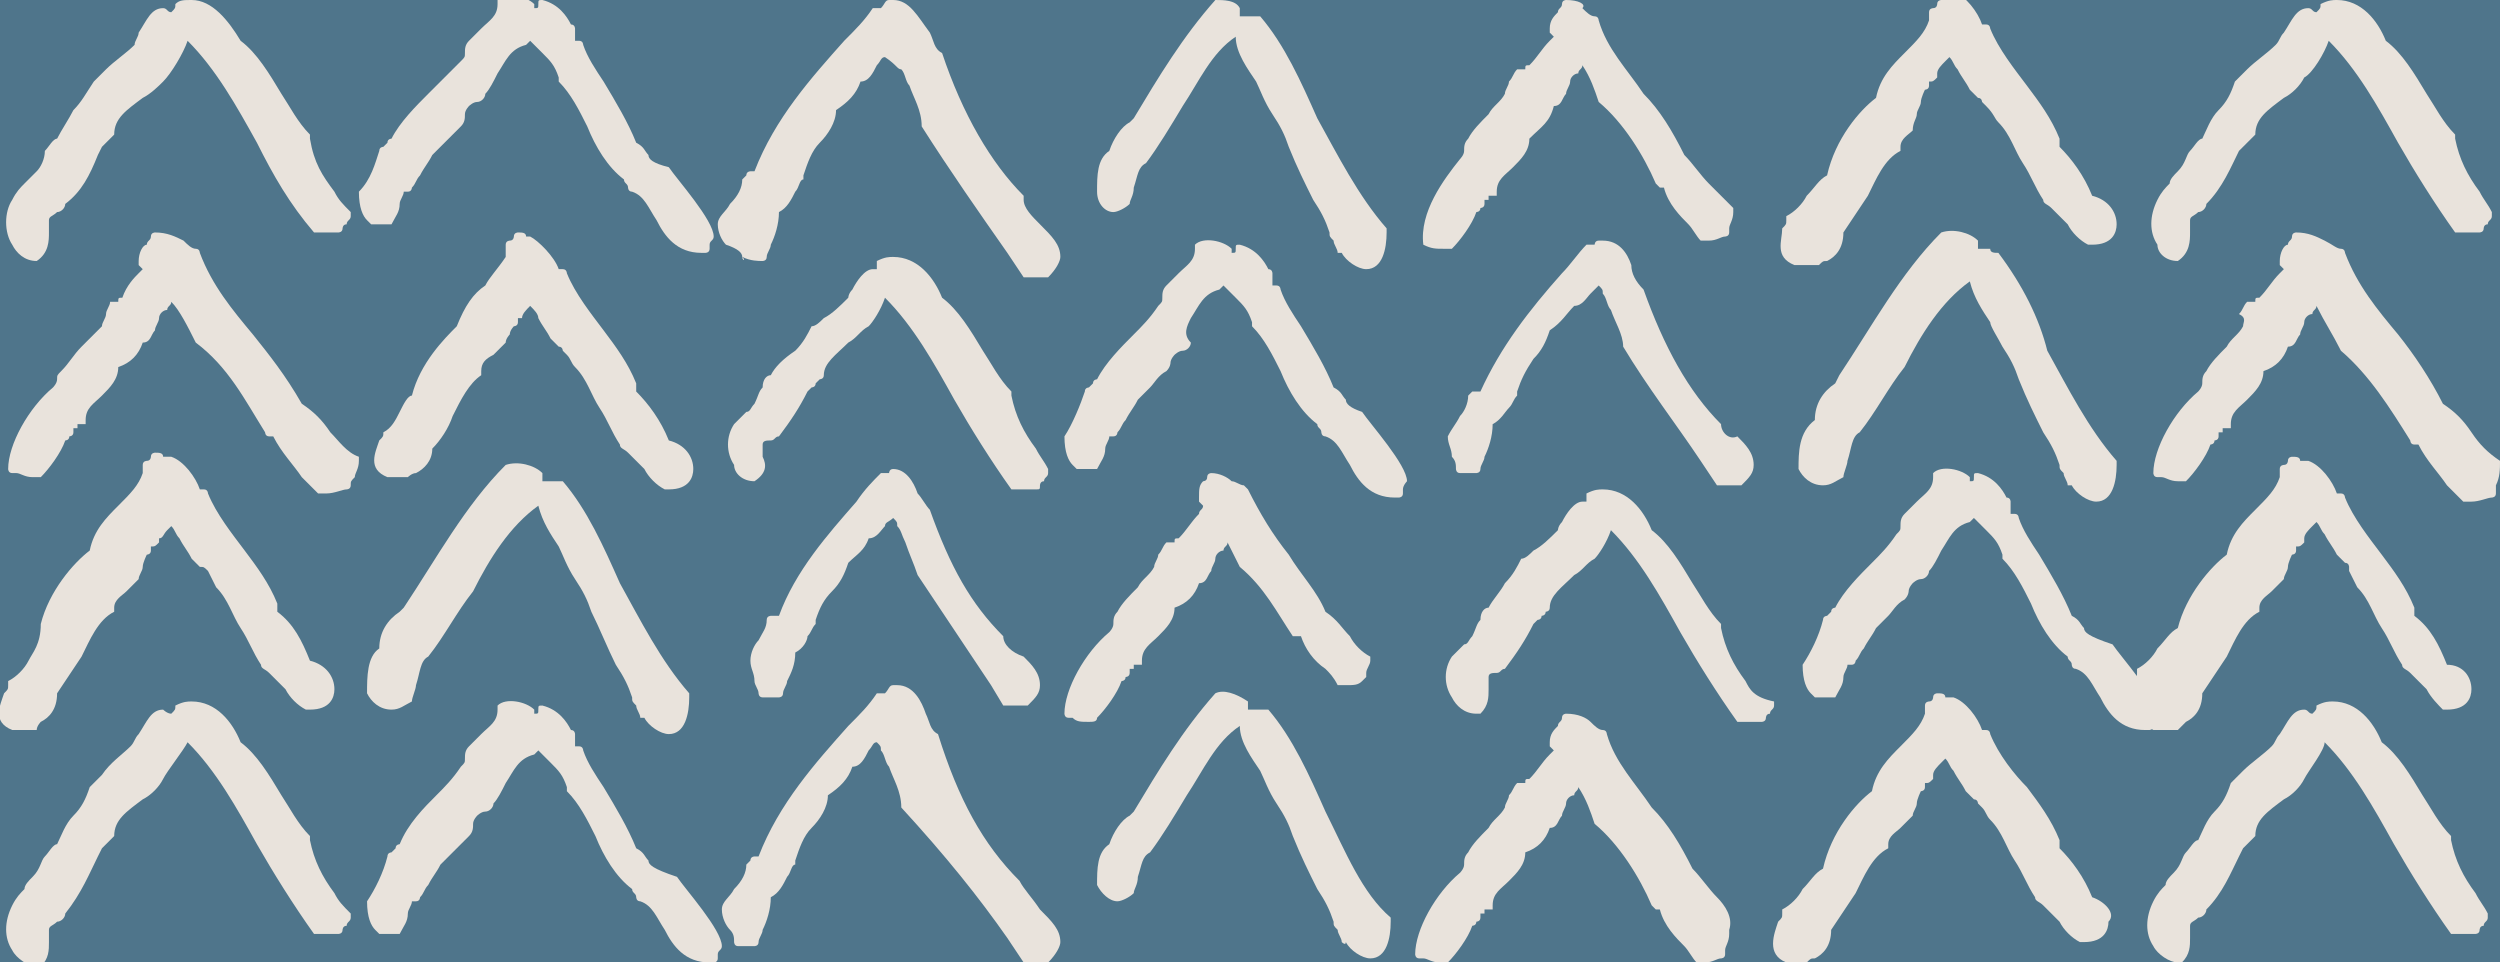
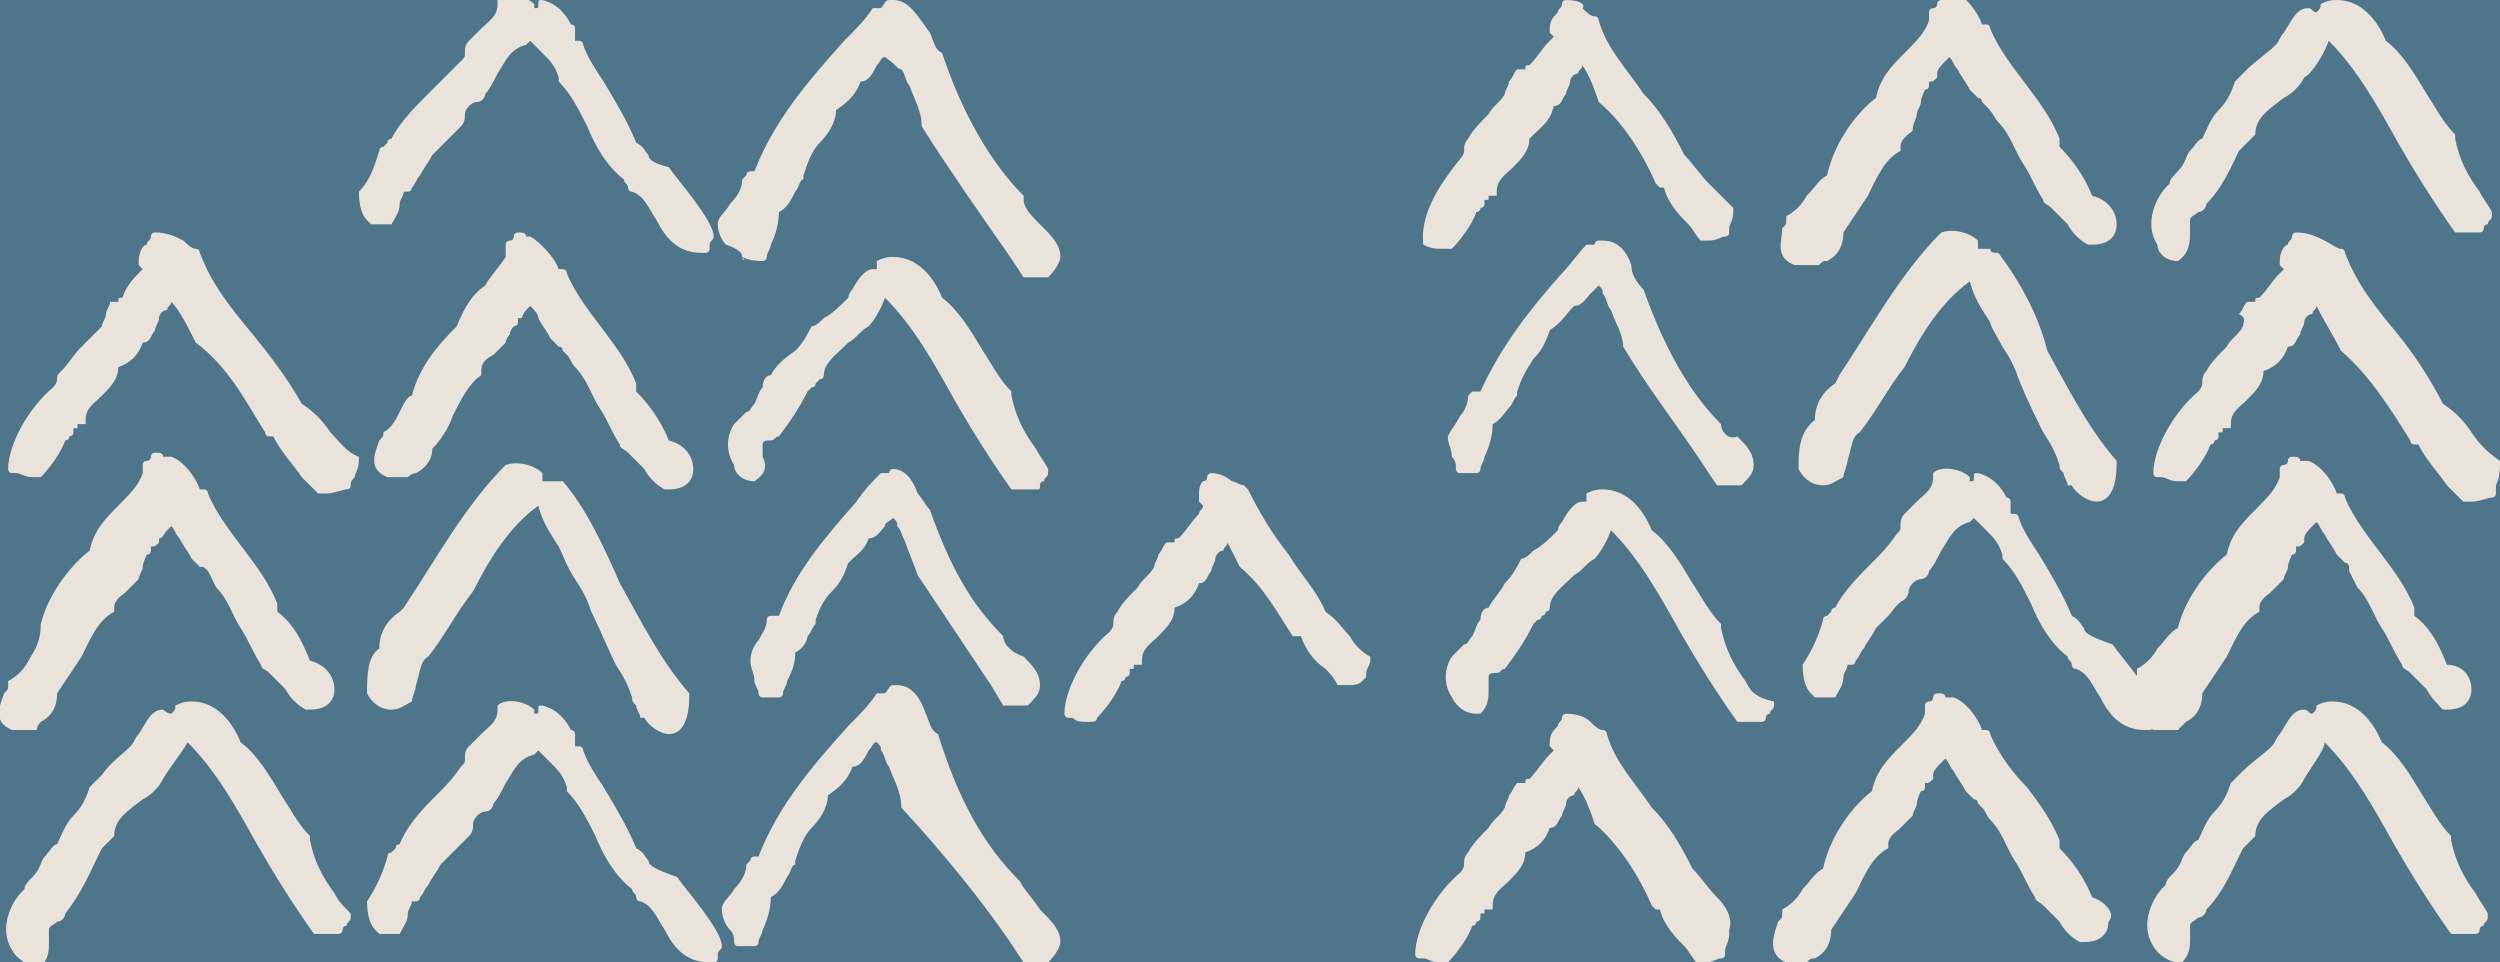
<svg xmlns="http://www.w3.org/2000/svg" version="1.1" x="0px" y="0px" viewBox="0 0 61.3 23.6" style="enable-background:new 0 0 61.3 23.6;" xml:space="preserve">
  <rect x="0" style="fill:#4F758B;" width="61.3" height="23.6" />
  <path style="fill:#E9E3DC;" d="M18.2,6.3C18.2,6.4,18.3,6.4,18.2,6.3c0.2,0.1,0.4,0.1,0.5,0.1c0,0,0,0,0,0c0,0,0.1,0,0.1-0.1  c0-0.1,0.1-0.2,0.1-0.3c0.1-0.2,0.2-0.5,0.2-0.8c0.2-0.1,0.3-0.3,0.4-0.5c0.1-0.1,0.1-0.3,0.2-0.3c0,0,0,0,0-0.1  c0.1-0.3,0.2-0.6,0.4-0.8c0.2-0.2,0.4-0.5,0.4-0.8c0.3-0.2,0.5-0.4,0.6-0.7c0.2,0,0.3-0.2,0.4-0.4c0.1-0.1,0.1-0.2,0.2-0.2  C22,1.6,22,1.7,22.1,1.7c0.1,0.1,0.1,0.3,0.2,0.4c0.1,0.3,0.3,0.6,0.3,1c0,0,0,0,0,0c0.7,1.1,1.4,2.1,2.1,3.1l0.4,0.6c0,0,0,0,0.1,0  c0,0,0,0,0,0c0,0,0.1,0,0.3,0l0.1,0h0c0,0,0,0,0.1,0c0.2-0.2,0.3-0.4,0.3-0.5c0-0.3-0.2-0.5-0.5-0.8c-0.2-0.2-0.4-0.4-0.4-0.6  c0,0,0,0,0-0.1c-0.8-0.8-1.5-2-2-3.5c0,0,0,0,0,0c-0.2-0.1-0.2-0.3-0.3-0.5C22.5,0.4,22.3,0,21.9,0h0c0,0,0,0-0.1,0  c-0.1,0-0.1,0.1-0.2,0.2c0,0,0,0-0.1,0c0,0,0,0-0.1,0c-0.2,0.3-0.4,0.5-0.7,0.8c-0.8,0.9-1.7,1.9-2.2,3.2c0,0,0,0-0.1,0  c0,0-0.1,0-0.1,0.1c0,0-0.1,0.1-0.1,0.1c0,0.2-0.1,0.4-0.3,0.6c-0.1,0.2-0.3,0.3-0.3,0.5c0,0.2,0.1,0.4,0.2,0.5  C18.1,6.1,18.2,6.2,18.2,6.3z" />
  <path style="fill:#E9E3DC;" d="M15.9,3.8c-0.1-0.1-0.1-0.2-0.3-0.3c-0.2-0.5-0.5-1-0.8-1.5c-0.2-0.3-0.4-0.6-0.5-0.9  c0,0,0-0.1-0.1-0.1c0,0,0,0,0,0c0,0,0,0-0.1,0c0,0,0,0,0,0c0,0,0-0.1,0-0.1c0,0,0,0,0-0.1c0,0,0,0,0-0.1c0,0,0-0.1-0.1-0.1  c-0.1-0.2-0.3-0.5-0.7-0.6c-0.1,0-0.1,0-0.1,0.1c0,0.1,0,0.1-0.1,0.1c0,0,0,0,0,0c0,0,0,0,0-0.1c0,0,0,0,0,0  c-0.2-0.2-0.7-0.3-0.9-0.1c0,0,0,0.1,0,0.1c0,0.3-0.2,0.4-0.4,0.6c-0.1,0.1-0.2,0.2-0.3,0.3c-0.1,0.1-0.1,0.2-0.1,0.3  c0,0.1,0,0.1-0.1,0.2C11,1.8,10.8,2,10.5,2.3C10.2,2.6,9.8,3,9.6,3.4c0,0-0.1,0-0.1,0.1c0,0-0.1,0.1-0.1,0.1c0,0-0.1,0-0.1,0.1  C9.2,4,9.1,4.4,8.8,4.7c0,0,0,0,0,0c0,0.4,0.1,0.6,0.2,0.7c0,0,0.1,0.1,0.1,0.1c0,0,0,0,0.1,0c0,0,0,0,0.1,0c0.1,0,0.1,0,0.1,0  c0,0,0.1,0,0.1,0c0,0,0.1,0,0.1,0c0.1-0.2,0.2-0.3,0.2-0.5c0-0.1,0.1-0.2,0.1-0.3c0,0,0,0,0.1,0c0.1,0,0.1-0.1,0.1-0.1  c0.1-0.1,0.1-0.2,0.2-0.3c0.1-0.2,0.2-0.3,0.3-0.5c0.1-0.1,0.2-0.2,0.3-0.3c0.1-0.1,0.3-0.3,0.4-0.4c0.1-0.1,0.1-0.2,0.1-0.3  c0-0.1,0.1-0.2,0.1-0.2c0,0,0.1-0.1,0.2-0.1c0.1,0,0.2-0.1,0.2-0.2c0.1-0.1,0.2-0.3,0.3-0.5c0.2-0.3,0.3-0.6,0.7-0.7  c0,0,0,0,0.1-0.1c0,0,0,0,0,0c0.1,0.1,0.2,0.2,0.3,0.3c0.2,0.2,0.3,0.3,0.4,0.6c0,0,0,0,0,0.1c0.3,0.3,0.5,0.7,0.7,1.1  c0.2,0.5,0.5,1,0.9,1.3c0,0.1,0.1,0.1,0.1,0.2c0,0,0,0,0,0c0,0,0,0.1,0.1,0.1c0.3,0.1,0.4,0.4,0.6,0.7c0.2,0.4,0.5,0.8,1.1,0.8  c0,0,0.1,0,0.1,0c0,0,0.1,0,0.1-0.1c0,0,0-0.1,0-0.1c0-0.1,0.1-0.1,0.1-0.2c0-0.4-0.9-1.4-1.1-1.7C16,4,15.9,3.9,15.9,3.8z" />
-   <path style="fill:#E9E3DC;" d="M27.3,5.2c0.1,0,0.3-0.1,0.4-0.2c0,0,0,0,0,0c0-0.1,0.1-0.2,0.1-0.4c0.1-0.3,0.1-0.5,0.3-0.6  c0,0,0,0,0,0c0.3-0.4,0.6-0.9,0.9-1.4c0.4-0.6,0.7-1.3,1.3-1.7c0,0.4,0.3,0.8,0.5,1.1l0,0c0.1,0.2,0.2,0.5,0.4,0.8  c0.2,0.3,0.3,0.5,0.4,0.8c0.2,0.5,0.4,0.9,0.6,1.3c0.2,0.3,0.3,0.5,0.4,0.8c0,0.1,0,0.1,0.1,0.2c0,0.1,0.1,0.2,0.1,0.3  c0,0,0.1,0,0.1,0c0,0,0,0,0,0c0.1,0.2,0.4,0.4,0.6,0.4c0,0,0,0,0,0c0.4,0,0.5-0.5,0.5-0.9c0,0,0,0,0-0.1c-0.7-0.8-1.2-1.8-1.7-2.7  c-0.4-0.9-0.8-1.8-1.4-2.5c0,0,0,0-0.1,0c-0.1,0-0.1,0-0.1,0c-0.1,0-0.2,0-0.3,0c0,0,0-0.1,0-0.1l0,0c0,0,0,0,0-0.1  C30.3,0,30,0,29.8,0c0,0,0,0,0,0c-0.8,0.9-1.4,1.9-2,2.9l-0.1,0.1c-0.2,0.1-0.4,0.4-0.5,0.7c-0.3,0.2-0.3,0.6-0.3,1  C26.9,5,27.1,5.2,27.3,5.2z M33.6,6.5L33.6,6.5L33.6,6.5L33.6,6.5z" />
  <path style="fill:#E9E3DC;" d="M34.9,6C35,6,35,6,34.9,6c0.2,0.1,0.3,0.1,0.5,0.1c0,0,0.1,0,0.1,0c0,0,0,0,0.1,0  c0.2-0.2,0.5-0.6,0.6-0.9c0,0,0,0,0,0c0,0,0.1,0,0.1-0.1c0,0,0,0,0,0c0,0,0.1,0,0.1-0.1c0,0,0-0.1,0-0.1c0,0,0,0,0,0c0,0,0,0,0,0  c0,0,0.1,0,0.1,0c0,0,0-0.1,0-0.1l0,0c0,0,0,0,0,0c0,0,0,0,0,0c0.1,0,0.1,0,0.1,0c0,0,0,0,0,0c0,0,0.1,0,0.1,0c0,0,0,0,0-0.1  c0-0.3,0.2-0.4,0.4-0.6c0.2-0.2,0.4-0.4,0.4-0.7C37.8,3.1,38,3,38.1,2.6c0.2,0,0.2-0.2,0.3-0.3c0-0.1,0.1-0.2,0.1-0.3  c0-0.1,0.1-0.2,0.2-0.2c0-0.1,0.1-0.1,0.1-0.2c0.2,0.3,0.3,0.6,0.4,0.9c0,0,0,0,0,0c0.6,0.5,1.1,1.3,1.4,2c0,0,0,0,0.1,0.1  c0,0,0.1,0,0.1,0c0.1,0.4,0.4,0.7,0.6,0.9c0.1,0.1,0.2,0.3,0.3,0.4c0,0,0,0,0.1,0c0,0,0.1,0,0.1,0c0.2,0,0.3-0.1,0.4-0.1l0,0  c0,0,0.1,0,0.1-0.1c0,0,0-0.1,0-0.1c0-0.1,0.1-0.2,0.1-0.4c0,0,0-0.1,0-0.1c-0.2-0.2-0.4-0.4-0.6-0.6c-0.2-0.2-0.4-0.5-0.6-0.7  c-0.3-0.6-0.6-1.1-1-1.5c-0.4-0.6-0.9-1.1-1.1-1.8c0,0,0-0.1-0.1-0.1c-0.1,0-0.2-0.1-0.3-0.2C38.9,0.1,38.7,0,38.4,0  c0,0-0.1,0-0.1,0.1c0,0.1-0.1,0.1-0.1,0.2c-0.1,0.1-0.2,0.2-0.2,0.4c0,0,0,0.1,0,0.1c0,0,0.1,0.1,0.1,0.1c0,0-0.1,0.1-0.1,0.1  c-0.2,0.2-0.3,0.4-0.5,0.6c-0.1,0-0.1,0-0.1,0.1c0,0,0,0-0.1,0c0,0,0,0-0.1,0c-0.1,0.1-0.1,0.2-0.2,0.3c0,0.1-0.1,0.2-0.1,0.3  c-0.1,0.2-0.3,0.3-0.4,0.5c-0.2,0.2-0.4,0.4-0.5,0.6c-0.1,0.1-0.1,0.2-0.1,0.3c0,0.1-0.1,0.2-0.1,0.2C35.4,4.4,34.8,5.2,34.9,6  C34.9,5.9,34.9,5.9,34.9,6z" />
  <path style="fill:#E9E3DC;" d="M44,6.5C44,6.5,44,6.5,44,6.5C44,6.5,44,6.5,44,6.5c0.1,0,0.2,0,0.3,0c0.1,0,0.1,0,0.2,0  c0,0,0.1,0,0.1,0c0.1-0.1,0.1-0.1,0.2-0.1c0.2-0.1,0.4-0.3,0.4-0.7c0.2-0.3,0.4-0.6,0.6-0.9c0.2-0.4,0.4-0.9,0.8-1.1c0,0,0,0,0-0.1  c0-0.2,0.2-0.3,0.3-0.4C46.9,3,47,2.9,47,2.8c0-0.1,0.1-0.2,0.1-0.3c0-0.1,0.1-0.3,0.1-0.3c0,0,0.1,0,0.1-0.1c0-0.1,0-0.1,0-0.1  c0.1,0,0.1,0,0.2-0.1c0,0,0,0,0-0.1c0-0.1,0.1-0.2,0.2-0.3c0,0,0.1-0.1,0.1-0.1c0.1,0.1,0.1,0.2,0.2,0.3c0.1,0.2,0.2,0.3,0.3,0.5  c0.1,0.1,0.1,0.1,0.2,0.2c0.1,0,0.1,0.1,0.1,0.1l0.1,0.1C48.9,2.8,48.9,2.9,49,3c0.3,0.3,0.4,0.7,0.6,1c0.2,0.3,0.3,0.6,0.5,0.9  c0,0.1,0.1,0.1,0.2,0.2c0,0,0.1,0.1,0.1,0.1c0.1,0.1,0.2,0.2,0.3,0.3c0.1,0.2,0.3,0.4,0.5,0.5c0,0,0,0,0.1,0l0,0  c0.5,0,0.6-0.3,0.6-0.5c0-0.3-0.2-0.6-0.6-0.7c-0.2-0.5-0.5-0.9-0.8-1.2c0,0,0,0,0-0.1c0,0,0,0,0-0.1c-0.2-0.5-0.5-0.9-0.8-1.3  c-0.3-0.4-0.7-0.9-0.9-1.4c0,0,0-0.1-0.1-0.1c-0.1,0-0.1,0-0.1,0c-0.1-0.3-0.4-0.7-0.7-0.8c0,0,0,0-0.1,0c0,0,0,0,0,0c0,0,0,0-0.1,0  C47.8,0,47.8,0,47.6,0c0,0-0.1,0-0.1,0.1c0,0,0,0.1-0.1,0.1c0,0-0.1,0-0.1,0.1c0,0,0,0,0,0c0,0.1,0,0.1,0,0.2c0,0,0,0,0,0  c-0.1,0.3-0.3,0.5-0.6,0.8c-0.3,0.3-0.6,0.6-0.7,1.1c-0.4,0.3-1,1-1.2,1.9c-0.2,0.1-0.3,0.3-0.5,0.5c-0.1,0.2-0.3,0.4-0.5,0.5  c0,0,0,0,0,0.1c0,0.1,0,0.1-0.1,0.2C43.7,5.9,43.5,6.3,44,6.5z" />
  <path style="fill:#E9E3DC;" d="M18.5,11.8C18.5,11.8,18.5,11.8,18.5,11.8C18.5,11.8,18.5,11.8,18.5,11.8c0.3-0.2,0.3-0.4,0.2-0.6  c0-0.1,0-0.2,0-0.3c0-0.1,0.1-0.1,0.2-0.1c0.1,0,0.1-0.1,0.2-0.1c0.3-0.4,0.5-0.7,0.7-1.1l0.1-0.1c0,0,0.1,0,0.1-0.1  c0,0,0.1-0.1,0.1-0.1c0,0,0.1,0,0.1-0.1c0-0.3,0.3-0.5,0.6-0.8c0.2-0.1,0.3-0.3,0.5-0.4c0.1-0.1,0.3-0.4,0.4-0.7  c0.7,0.7,1.2,1.6,1.7,2.5c0.4,0.7,0.9,1.5,1.4,2.2c0,0,0,0,0.1,0c0,0,0,0,0,0c0,0,0.1,0,0.1,0c0.1,0,0.2,0,0.4,0  c0.1,0,0.1,0,0.1-0.1c0,0,0-0.1,0.1-0.1c0-0.1,0.1-0.1,0.1-0.2c0,0,0,0,0-0.1c-0.1-0.2-0.2-0.3-0.3-0.5c-0.3-0.4-0.5-0.8-0.6-1.3  c0,0,0,0,0-0.1c-0.3-0.3-0.5-0.7-0.7-1c-0.3-0.5-0.6-1-1-1.3c-0.2-0.5-0.6-1-1.2-1c-0.1,0-0.2,0-0.4,0.1c0,0,0,0,0,0  c0,0,0,0.1,0,0.2c0,0-0.1,0-0.1,0h0c-0.2,0-0.4,0.3-0.5,0.5c-0.1,0.1-0.1,0.2-0.1,0.2c-0.2,0.2-0.4,0.4-0.6,0.5  c-0.1,0.1-0.2,0.2-0.3,0.2c0,0,0,0,0,0c-0.1,0.2-0.2,0.4-0.4,0.6C19.2,8.8,19,9,18.9,9.2c-0.1,0-0.2,0.1-0.2,0.3  c-0.1,0.1-0.1,0.2-0.2,0.4c-0.1,0.1-0.1,0.2-0.2,0.2c-0.1,0.1-0.2,0.2-0.3,0.3c-0.2,0.3-0.2,0.7,0,1C18,11.6,18.2,11.8,18.5,11.8z" />
  <path style="fill:#E9E3DC;" d="M42.2,10.4C42.2,10.3,42.2,10.3,42.2,10.4c-0.8-0.8-1.4-1.9-1.9-3.3c0,0,0,0,0,0  C40.1,6.9,40,6.7,40,6.5c-0.1-0.3-0.3-0.6-0.7-0.6h0c0,0,0,0-0.1,0c-0.1,0-0.1,0.1-0.1,0.1c0,0,0,0-0.1,0c0,0,0,0-0.1,0  c-0.2,0.2-0.4,0.5-0.6,0.7c-0.8,0.9-1.5,1.8-2,2.9c0,0,0,0-0.1,0c0,0-0.1,0-0.1,0c0,0-0.1,0.1-0.1,0.1c0,0.2-0.1,0.4-0.2,0.5  c-0.1,0.2-0.2,0.3-0.3,0.5c0,0.2,0.1,0.3,0.1,0.5c0.1,0.1,0.1,0.2,0.1,0.3c0,0,0,0.1,0.1,0.1c0.1,0,0.3,0,0.4,0h0c0,0,0.1,0,0.1-0.1  c0-0.1,0.1-0.2,0.1-0.3c0.1-0.2,0.2-0.5,0.2-0.8c0.2-0.1,0.3-0.3,0.4-0.4c0.1-0.1,0.1-0.2,0.2-0.3c0,0,0,0,0-0.1  c0.1-0.3,0.2-0.5,0.4-0.8c0.2-0.2,0.3-0.4,0.4-0.7c0.3-0.2,0.4-0.4,0.6-0.6c0.2,0,0.3-0.2,0.4-0.3c0.1-0.1,0.1-0.1,0.2-0.2  c0.1,0.1,0.1,0.1,0.1,0.2c0.1,0.1,0.1,0.3,0.2,0.4c0.1,0.3,0.3,0.6,0.3,0.9c0,0,0,0,0,0c0.6,1,1.3,1.9,1.9,2.8l0.4,0.6  c0,0,0,0,0.1,0c0,0,0,0,0,0c0,0,0.1,0,0.3,0l0.1,0h0c0,0,0,0,0.1,0c0.2-0.2,0.3-0.3,0.3-0.5c0-0.3-0.2-0.5-0.4-0.7  C42.4,10.8,42.2,10.6,42.2,10.4z" />
-   <path style="fill:#E9E3DC;" d="M33,9.8c-0.1-0.1-0.1-0.2-0.3-0.3c-0.2-0.5-0.5-1-0.8-1.5c-0.2-0.3-0.4-0.6-0.5-0.9  c0,0,0-0.1-0.1-0.1l0,0c0,0,0,0-0.1,0c0,0,0,0,0,0c0,0,0-0.1,0-0.1c0,0,0,0,0-0.1c0,0,0,0,0-0.1c0,0,0-0.1-0.1-0.1  c-0.1-0.2-0.3-0.5-0.7-0.6c-0.1,0-0.1,0-0.1,0.1c0,0.1,0,0.1-0.1,0.1c0,0,0,0,0,0c0,0,0,0,0-0.1c0,0,0,0,0,0  c-0.2-0.2-0.7-0.3-0.9-0.1c0,0,0,0.1,0,0.1c0,0.3-0.2,0.4-0.4,0.6c-0.1,0.1-0.2,0.2-0.3,0.3c-0.1,0.1-0.1,0.2-0.1,0.3  c0,0.1,0,0.1-0.1,0.2c-0.2,0.3-0.4,0.5-0.6,0.7c-0.3,0.3-0.7,0.7-0.9,1.1c0,0-0.1,0-0.1,0.1c0,0-0.1,0.1-0.1,0.1c0,0-0.1,0-0.1,0.1  c-0.1,0.3-0.3,0.8-0.5,1.1c0,0,0,0,0,0c0,0.4,0.1,0.6,0.2,0.7c0,0,0.1,0.1,0.1,0.1c0,0,0,0,0.1,0c0,0,0,0,0.1,0c0.1,0,0.1,0,0.1,0  c0,0,0.1,0,0.1,0c0,0,0.1,0,0.1,0c0.1-0.2,0.2-0.3,0.2-0.5c0-0.1,0.1-0.2,0.1-0.3c0,0,0,0,0.1,0c0.1,0,0.1-0.1,0.1-0.1  c0.1-0.1,0.1-0.2,0.2-0.3c0.1-0.2,0.2-0.3,0.3-0.5c0.1-0.1,0.2-0.2,0.3-0.3c0.1-0.1,0.2-0.3,0.4-0.4c0.1-0.1,0.1-0.2,0.1-0.2  c0-0.1,0.1-0.2,0.1-0.2c0,0,0.1-0.1,0.2-0.1c0.1,0,0.2-0.1,0.2-0.2C29,8.2,29.1,8,29.2,7.8c0.2-0.3,0.3-0.6,0.7-0.7c0,0,0,0,0.1-0.1  c0,0,0,0,0,0c0.1,0.1,0.2,0.2,0.3,0.3c0.2,0.2,0.3,0.3,0.4,0.6c0,0,0,0,0,0.1c0.3,0.3,0.5,0.7,0.7,1.1c0.2,0.5,0.5,1,0.9,1.3  c0,0.1,0.1,0.1,0.1,0.2c0,0,0,0,0,0c0,0,0,0.1,0.1,0.1c0.3,0.1,0.4,0.4,0.6,0.7c0.2,0.4,0.5,0.8,1.1,0.8c0,0,0.1,0,0.1,0  c0,0,0.1,0,0.1-0.1c0,0,0-0.1,0-0.1c0-0.1,0.1-0.2,0.1-0.2c0-0.4-0.9-1.4-1.1-1.7C33.1,10,33,9.9,33,9.8z" />
  <path style="fill:#E9E3DC;" d="M49,6.2C49,6.2,48.9,6.2,49,6.2c-0.1,0-0.2,0-0.2-0.1c-0.1,0-0.2,0-0.3,0c0,0,0-0.1,0-0.1l0,0  c0,0,0,0,0-0.1c-0.2-0.2-0.6-0.3-0.9-0.2c0,0,0,0,0,0c-1,1-1.7,2.3-2.5,3.5L45,9.4c-0.3,0.2-0.5,0.5-0.5,0.9  c-0.4,0.3-0.4,0.8-0.4,1.2c0.1,0.2,0.3,0.4,0.6,0.4c0.2,0,0.3-0.1,0.5-0.2c0,0,0,0,0,0c0-0.1,0.1-0.3,0.1-0.4  c0.1-0.3,0.1-0.6,0.3-0.7c0,0,0,0,0,0c0.4-0.5,0.7-1.1,1.1-1.6c0.4-0.8,0.9-1.6,1.6-2.1c0.1,0.4,0.3,0.7,0.5,1l0,0  C48.8,8,49,8.3,49.1,8.5c0.2,0.3,0.3,0.5,0.4,0.8c0.2,0.5,0.4,0.9,0.6,1.3c0.2,0.3,0.3,0.5,0.4,0.8c0,0.1,0,0.1,0.1,0.2  c0,0.1,0.1,0.2,0.1,0.3v0c0,0,0,0,0,0l0,0c0,0,0,0,0,0l0,0v0c0,0,0,0,0,0v0c0,0,0,0,0.1,0c0,0,0,0,0,0c0,0,0,0,0,0  c0.1,0.2,0.4,0.4,0.6,0.4c0,0,0,0,0,0c0.4,0,0.5-0.5,0.5-0.9c0,0,0,0,0-0.1c-0.7-0.8-1.2-1.8-1.7-2.7C50,7.8,49.6,7,49,6.2z   M51.6,12.3L51.6,12.3L51.6,12.3L51.6,12.3z" />
  <path style="fill:#E9E3DC;" d="M8.1,10.6c-0.2-0.3-0.4-0.5-0.7-0.7C7,9.2,6.6,8.7,6.2,8.2c-0.5-0.6-1-1.2-1.3-2c0,0,0-0.1-0.1-0.1  C4.7,6.1,4.6,6,4.5,5.9C4.3,5.8,4.1,5.7,3.8,5.7c0,0,0,0,0,0c0,0-0.1,0-0.1,0.1c0,0.1-0.1,0.1-0.1,0.2C3.5,6,3.4,6.2,3.4,6.4  c0,0,0,0.1,0,0.1c0,0,0,0,0.1,0.1c0,0,0,0-0.1,0.1C3.3,6.8,3.1,7,3,7.3c-0.1,0-0.1,0-0.1,0.1c0,0,0,0-0.1,0c0,0,0,0-0.1,0  C2.7,7.5,2.6,7.6,2.6,7.7c0,0.1-0.1,0.2-0.1,0.3C2.3,8.2,2.2,8.3,2,8.5C1.8,8.7,1.7,8.9,1.5,9.1C1.4,9.2,1.4,9.2,1.4,9.3  c0,0.1-0.1,0.2-0.1,0.2c-0.6,0.5-1.1,1.4-1.1,2c0,0,0,0.1,0.1,0.1c0,0,0.1,0,0.1,0c0.1,0,0.2,0.1,0.4,0.1c0,0,0.1,0,0.1,0  c0,0,0,0,0.1,0c0.2-0.2,0.5-0.6,0.6-0.9c0,0,0,0,0,0c0,0,0,0,0,0c0,0,0.1,0,0.1-0.1c0,0,0,0,0,0c0,0,0.1,0,0.1-0.1c0,0,0-0.1,0-0.1  c0,0,0,0,0,0c0,0,0,0,0,0c0,0,0,0,0.1,0c0,0,0,0,0-0.1l0,0c0,0,0,0,0,0c0,0,0,0,0,0c0.1,0,0.1,0,0.1,0c0,0,0,0,0,0c0,0,0.1,0,0.1,0  c0,0,0,0,0-0.1c0-0.3,0.2-0.4,0.4-0.6c0.2-0.2,0.4-0.4,0.4-0.7c0.3-0.1,0.5-0.3,0.6-0.6c0.2,0,0.2-0.2,0.3-0.3  c0-0.1,0.1-0.2,0.1-0.3c0-0.1,0.1-0.2,0.2-0.2c0-0.1,0.1-0.1,0.1-0.2C4.4,7.6,4.6,8,4.8,8.4c0,0,0,0,0,0C5.6,9,6,9.8,6.5,10.6  c0,0,0,0.1,0.1,0.1c0,0,0.1,0,0.1,0c0.2,0.4,0.5,0.7,0.7,1c0.1,0.1,0.3,0.3,0.4,0.4c0,0,0,0,0.1,0c0,0,0.1,0,0.1,0  c0.2,0,0.4-0.1,0.5-0.1l0,0c0,0,0.1,0,0.1-0.1c0-0.1,0-0.1,0.1-0.2c0-0.1,0.1-0.2,0.1-0.4c0,0,0-0.1,0-0.1  C8.5,11.1,8.3,10.8,8.1,10.6z" />
  <path style="fill:#E9E3DC;" d="M11.2,8c-0.3,0.3-0.9,0.9-1.1,1.7C10,9.7,9.9,9.9,9.8,10.1c-0.1,0.2-0.2,0.4-0.4,0.5c0,0,0,0,0,0  c0,0.1,0,0.1-0.1,0.2c-0.1,0.3-0.3,0.7,0.2,0.9c0,0,0,0,0,0c0,0,0,0,0,0c0.1,0,0.1,0,0.2,0c0.1,0,0.1,0,0.2,0c0,0,0.1,0,0.1,0  c0,0,0.1-0.1,0.2-0.1c0.2-0.1,0.4-0.3,0.4-0.6c0.2-0.2,0.4-0.5,0.5-0.8c0.2-0.4,0.4-0.8,0.7-1c0,0,0,0,0-0.1c0-0.2,0.1-0.3,0.3-0.4  c0.1-0.1,0.2-0.2,0.3-0.3c0-0.1,0.1-0.2,0.1-0.2c0-0.1,0.1-0.2,0.1-0.2l0,0c0,0,0.1,0,0.1-0.1c0,0,0-0.1,0-0.1c0.1,0,0.1,0,0.1,0  c0,0,0,0,0,0c0-0.1,0.1-0.2,0.2-0.3c0,0,0,0,0,0c0.1,0.1,0.2,0.2,0.2,0.3c0.1,0.2,0.2,0.3,0.3,0.5c0.1,0.1,0.1,0.1,0.2,0.2  c0.1,0,0.1,0.1,0.1,0.1l0.1,0.1c0.1,0.1,0.1,0.2,0.2,0.3c0.3,0.3,0.4,0.7,0.6,1c0.2,0.3,0.3,0.6,0.5,0.9c0,0.1,0.1,0.1,0.2,0.2  c0,0,0.1,0.1,0.1,0.1c0.1,0.1,0.2,0.2,0.3,0.3c0.1,0.2,0.3,0.4,0.5,0.5c0,0,0,0,0.1,0l0,0c0.5,0,0.6-0.3,0.6-0.5  c0-0.3-0.2-0.6-0.6-0.7c-0.2-0.5-0.5-0.9-0.8-1.2c0,0,0,0,0-0.1c0,0,0,0,0-0.1c-0.2-0.5-0.5-0.9-0.8-1.3c-0.3-0.4-0.7-0.9-0.9-1.4  c0,0,0-0.1-0.1-0.1c-0.1,0-0.1,0-0.1,0c-0.1-0.3-0.5-0.7-0.7-0.8c0,0,0,0,0,0c0,0,0,0,0,0c0,0,0,0-0.1,0c0-0.1-0.1-0.1-0.2-0.1  c0,0-0.1,0-0.1,0.1c0,0,0,0.1-0.1,0.1c0,0-0.1,0-0.1,0.1c0,0,0,0,0,0c0,0.1,0,0.2,0,0.3C12.2,6.6,12,6.8,11.9,7  C11.6,7.2,11.4,7.5,11.2,8z" />
  <path style="fill:#E9E3DC;" d="M42.8,16.7c-0.3-0.4-0.5-0.8-0.6-1.3c0,0,0,0,0-0.1c-0.3-0.3-0.5-0.7-0.7-1c-0.3-0.5-0.6-1-1-1.3  c-0.2-0.5-0.6-1-1.2-1c-0.1,0-0.2,0-0.4,0.1c0,0,0,0,0,0c0,0,0,0.1,0,0.2c0,0-0.1,0-0.1,0c0,0,0,0,0,0c-0.2,0-0.4,0.3-0.5,0.5  c-0.1,0.1-0.1,0.2-0.1,0.2c-0.2,0.2-0.4,0.4-0.6,0.5c-0.1,0.1-0.2,0.2-0.3,0.2c0,0,0,0,0,0c-0.1,0.2-0.2,0.4-0.4,0.6  c-0.1,0.2-0.3,0.4-0.4,0.6c-0.1,0-0.2,0.1-0.2,0.3c-0.1,0.1-0.1,0.2-0.2,0.4c-0.1,0.1-0.1,0.2-0.2,0.2c-0.1,0.1-0.2,0.2-0.3,0.3  c-0.2,0.3-0.2,0.7,0,1c0.1,0.2,0.3,0.4,0.6,0.4c0,0,0,0,0,0c0,0,0,0,0.1,0c0.2-0.2,0.2-0.4,0.2-0.6c0-0.1,0-0.2,0-0.3  c0-0.1,0.1-0.1,0.2-0.1c0.1,0,0.1-0.1,0.2-0.1c0.3-0.4,0.5-0.7,0.7-1.1l0.1-0.1c0,0,0.1,0,0.1-0.1c0,0,0.1,0,0.1-0.1  c0,0,0.1,0,0.1-0.1c0-0.3,0.3-0.5,0.6-0.8c0.2-0.1,0.3-0.3,0.5-0.4c0.1-0.1,0.3-0.4,0.4-0.7c0.7,0.7,1.2,1.6,1.7,2.5  c0.4,0.7,0.9,1.5,1.4,2.2c0,0,0,0,0.1,0c0,0,0,0,0,0c0,0,0.1,0,0.1,0c0.1,0,0.2,0,0.4,0c0,0,0.1,0,0.1-0.1c0,0,0-0.1,0.1-0.1  c0-0.1,0.1-0.1,0.1-0.2c0,0,0,0,0-0.1C43,17.1,42.9,16.9,42.8,16.7z" />
  <path style="fill:#E9E3DC;" d="M24.6,15.6C24.6,15.6,24.6,15.6,24.6,15.6c-0.8-0.8-1.3-1.7-1.8-3.1c0,0,0,0,0,0  c-0.1-0.1-0.2-0.3-0.3-0.4c-0.1-0.3-0.3-0.6-0.6-0.6h0c0,0,0,0,0,0c-0.1,0-0.1,0.1-0.1,0.1c0,0,0,0-0.1,0c0,0,0,0-0.1,0  c-0.2,0.2-0.4,0.4-0.6,0.7c-0.7,0.8-1.5,1.7-1.9,2.8c0,0,0,0-0.1,0c0,0-0.1,0-0.1,0c0,0-0.1,0-0.1,0.1c0,0.2-0.1,0.3-0.2,0.5  c-0.1,0.1-0.2,0.3-0.2,0.5c0,0.2,0.1,0.3,0.1,0.5c0,0.1,0.1,0.2,0.1,0.3c0,0,0,0.1,0.1,0.1l0.1,0c0.1,0,0.2,0,0.3,0c0,0,0,0,0,0  c0,0,0.1,0,0.1-0.1c0-0.1,0.1-0.2,0.1-0.3c0.1-0.2,0.2-0.4,0.2-0.7c0.2-0.1,0.3-0.3,0.3-0.4c0.1-0.1,0.1-0.2,0.2-0.3c0,0,0,0,0-0.1  c0.1-0.3,0.2-0.5,0.4-0.7c0.2-0.2,0.3-0.4,0.4-0.7c0.2-0.2,0.4-0.3,0.5-0.6c0.2,0,0.3-0.2,0.4-0.3c0-0.1,0.1-0.1,0.2-0.2  c0.1,0.1,0.1,0.1,0.1,0.2c0.1,0.1,0.1,0.2,0.2,0.4c0.1,0.3,0.2,0.5,0.3,0.8c0,0,0,0,0,0c0.6,0.9,1.2,1.8,1.8,2.7l0.3,0.5  c0,0,0,0,0.1,0c0,0,0,0,0,0c0,0,0.1,0,0.3,0l0.1,0c0,0,0,0,0.1,0c0.2-0.2,0.3-0.3,0.3-0.5c0-0.3-0.2-0.5-0.4-0.7  C24.8,16,24.6,15.8,24.6,15.6z" />
  <path style="fill:#E9E3DC;" d="M51.1,15.4c-0.1-0.1-0.1-0.2-0.3-0.3c-0.2-0.5-0.5-1-0.8-1.5c-0.2-0.3-0.4-0.6-0.5-0.9  c0,0,0-0.1-0.1-0.1h0c0,0,0,0-0.1,0c0,0,0,0,0,0c0,0,0-0.1,0-0.1c0,0,0,0,0-0.1c0,0,0,0,0-0.1c0,0,0-0.1-0.1-0.1  c-0.1-0.2-0.3-0.5-0.7-0.6c-0.1,0-0.1,0-0.1,0.1c0,0.1,0,0.1-0.1,0.1c0,0,0,0,0,0c0,0,0,0,0-0.1c0,0,0,0,0,0  c-0.2-0.2-0.7-0.3-0.9-0.1c0,0,0,0.1,0,0.1c0,0.3-0.2,0.4-0.4,0.6c-0.1,0.1-0.2,0.2-0.3,0.3c-0.1,0.1-0.1,0.2-0.1,0.3  c0,0.1,0,0.1-0.1,0.2c-0.2,0.3-0.4,0.5-0.6,0.7c-0.3,0.3-0.7,0.7-0.9,1.1c0,0-0.1,0-0.1,0.1c0,0-0.1,0.1-0.1,0.1c0,0-0.1,0-0.1,0.1  c-0.1,0.4-0.3,0.8-0.5,1.1c0,0,0,0,0,0c0,0.4,0.1,0.6,0.2,0.7c0,0,0.1,0.1,0.1,0.1c0,0,0,0,0.1,0c0,0,0,0,0.1,0c0.1,0,0.1,0,0.1,0  c0,0,0.1,0,0.1,0c0,0,0.1,0,0.1,0c0.1-0.2,0.2-0.3,0.2-0.5c0-0.1,0.1-0.2,0.1-0.3c0,0,0,0,0.1,0c0.1,0,0.1-0.1,0.1-0.1  c0.1-0.1,0.1-0.2,0.2-0.3c0.1-0.2,0.2-0.3,0.3-0.5c0.1-0.1,0.2-0.2,0.3-0.3c0.1-0.1,0.2-0.3,0.4-0.4c0.1-0.1,0.1-0.2,0.1-0.2  c0-0.1,0.1-0.2,0.1-0.2c0,0,0.1-0.1,0.2-0.1c0.1,0,0.2-0.1,0.2-0.2c0.1-0.1,0.2-0.3,0.3-0.5c0.2-0.3,0.3-0.6,0.7-0.7  c0,0,0,0,0.1-0.1c0,0,0,0,0,0c0.1,0.1,0.2,0.2,0.3,0.3c0.2,0.2,0.3,0.3,0.4,0.6c0,0,0,0,0,0.1c0.3,0.3,0.5,0.7,0.7,1.1  c0.2,0.5,0.5,1,0.9,1.3c0,0.1,0.1,0.1,0.1,0.2c0,0,0,0,0,0c0,0,0,0.1,0.1,0.1c0.3,0.1,0.4,0.4,0.6,0.7c0.2,0.4,0.5,0.8,1.1,0.8  c0,0,0.1,0,0.1,0c0,0,0.1,0,0.1-0.1c0,0,0-0.1,0-0.1c0-0.1,0.1-0.1,0.1-0.2c0-0.4-0.9-1.4-1.1-1.7C51.2,15.6,51.1,15.5,51.1,15.4z" />
  <path style="fill:#E9E3DC;" d="M9,17c0.1,0.2,0.3,0.4,0.6,0.4c0.2,0,0.3-0.1,0.5-0.2c0,0,0,0,0,0c0-0.1,0.1-0.3,0.1-0.4  c0.1-0.3,0.1-0.6,0.3-0.7c0,0,0,0,0,0c0.4-0.5,0.7-1.1,1.1-1.6c0.4-0.8,0.9-1.6,1.6-2.1c0.1,0.4,0.3,0.7,0.5,1l0,0  c0.1,0.2,0.2,0.5,0.4,0.8c0.2,0.3,0.3,0.5,0.4,0.8c0.2,0.4,0.4,0.9,0.6,1.3c0.2,0.3,0.3,0.5,0.4,0.8c0,0.1,0,0.1,0.1,0.2  c0,0.1,0.1,0.2,0.1,0.3c0,0,0.1,0,0.1,0c0,0,0,0,0,0c0.1,0.2,0.4,0.4,0.6,0.4c0,0,0,0,0,0c0.4,0,0.5-0.5,0.5-0.9c0,0,0,0,0-0.1  c-0.7-0.8-1.2-1.8-1.7-2.7c-0.4-0.9-0.8-1.8-1.4-2.5c0,0,0,0-0.1,0c-0.1,0-0.1,0-0.1,0c-0.1,0-0.2,0-0.3,0c0,0,0-0.1,0-0.1  c0,0,0,0,0-0.1c-0.2-0.2-0.6-0.3-0.9-0.2c0,0,0,0,0,0c-1,1-1.7,2.3-2.5,3.5l-0.1,0.1c-0.3,0.2-0.5,0.5-0.5,0.9C9,16.1,9,16.6,9,17z   M16.5,17.8L16.5,17.8L16.5,17.8L16.5,17.8z" />
  <path style="fill:#E9E3DC;" d="M26.9,17.6c0.2-0.2,0.5-0.6,0.6-0.9c0,0,0,0,0,0c0,0,0.1,0,0.1-0.1c0,0,0,0,0,0c0,0,0.1,0,0.1-0.1  c0,0,0-0.1,0-0.1c0,0,0,0,0,0c0,0,0,0,0,0c0,0,0.1,0,0.1,0c0,0,0,0,0-0.1l0,0c0,0,0,0,0,0c0,0,0,0,0,0c0.1,0,0.1,0,0.1,0  c0,0,0,0,0,0c0,0,0.1,0,0.1,0c0,0,0,0,0-0.1c0-0.3,0.2-0.4,0.4-0.6c0.2-0.2,0.4-0.4,0.4-0.7c0.3-0.1,0.5-0.3,0.6-0.6  c0.2,0,0.2-0.2,0.3-0.3c0-0.1,0.1-0.2,0.1-0.3c0-0.1,0.1-0.2,0.2-0.2c0-0.1,0.1-0.1,0.1-0.2c0.1,0.2,0.2,0.4,0.3,0.6c0,0,0,0,0,0  c0.6,0.5,0.9,1.1,1.3,1.7c0,0,0,0,0.1,0c0,0,0.1,0,0.1,0c0.1,0.3,0.3,0.6,0.6,0.8c0.1,0.1,0.2,0.2,0.3,0.4c0,0,0,0,0.1,0  c0,0,0.1,0,0.1,0c0.2,0,0.3,0,0.4-0.1l0,0c0,0,0,0,0.1-0.1c0,0,0-0.1,0-0.1c0-0.1,0.1-0.2,0.1-0.3c0,0,0,0,0-0.1  c-0.2-0.1-0.4-0.3-0.5-0.5c-0.2-0.2-0.3-0.4-0.6-0.6c-0.2-0.5-0.6-0.9-0.9-1.4c-0.4-0.5-0.7-1-1-1.6c0,0,0,0-0.1-0.1  c-0.1,0-0.2-0.1-0.3-0.1c-0.1-0.1-0.3-0.2-0.5-0.2c0,0-0.1,0-0.1,0.1c0,0.1-0.1,0.1-0.1,0.1c-0.1,0.1-0.1,0.2-0.1,0.4  c0,0,0,0.1,0,0.1c0,0,0.1,0.1,0.1,0.1c0,0.1-0.1,0.1-0.1,0.2c-0.2,0.2-0.3,0.4-0.5,0.6c-0.1,0-0.1,0-0.1,0.1c0,0,0,0-0.1,0  c0,0,0,0-0.1,0c-0.1,0.1-0.1,0.2-0.2,0.3c0,0.1-0.1,0.2-0.1,0.3c-0.1,0.2-0.3,0.3-0.4,0.5c-0.2,0.2-0.4,0.4-0.5,0.6  c-0.1,0.1-0.1,0.2-0.1,0.3c0,0.1-0.1,0.2-0.1,0.2c-0.6,0.5-1.1,1.4-1.1,2c0,0,0,0.1,0.1,0.1c0,0,0.1,0,0.1,0  c0.1,0.1,0.2,0.1,0.4,0.1C26.8,17.7,26.9,17.7,26.9,17.6C26.9,17.7,26.9,17.6,26.9,17.6z" />
  <path style="fill:#E9E3DC;" d="M0.3,17.9C0.3,17.9,0.3,17.9,0.3,17.9C0.4,17.9,0.4,17.9,0.3,17.9c0.1,0,0.2,0,0.3,0  c0.1,0,0.1,0,0.2,0c0,0,0.1,0,0.1,0C0.9,17.8,1,17.7,1,17.7c0.2-0.1,0.4-0.3,0.4-0.7c0.2-0.3,0.4-0.6,0.6-0.9  c0.2-0.4,0.4-0.9,0.8-1.1c0,0,0,0,0-0.1c0-0.2,0.2-0.3,0.3-0.4c0.1-0.1,0.2-0.2,0.3-0.3c0-0.1,0.1-0.2,0.1-0.3  c0-0.1,0.1-0.3,0.1-0.3l0,0c0,0,0.1,0,0.1-0.1c0-0.1,0-0.1,0-0.1c0.1,0,0.1,0,0.2-0.1c0,0,0,0,0-0.1C4,13.2,4,13.1,4.1,13  c0,0,0.1-0.1,0.1-0.1c0.1,0.1,0.1,0.2,0.2,0.3c0.1,0.2,0.2,0.3,0.3,0.5c0.1,0.1,0.1,0.1,0.2,0.2C5,13.9,5,13.9,5.1,14L5.1,14  c0.1,0.2,0.1,0.2,0.2,0.4c0.3,0.3,0.4,0.7,0.6,1c0.2,0.3,0.3,0.6,0.5,0.9c0,0.1,0.1,0.1,0.2,0.2c0,0,0.1,0.1,0.1,0.1  c0.1,0.1,0.2,0.2,0.3,0.3c0.1,0.2,0.3,0.4,0.5,0.5c0,0,0,0,0.1,0l0,0c0.5,0,0.6-0.3,0.6-0.5c0-0.3-0.2-0.6-0.6-0.7  c-0.2-0.5-0.4-0.9-0.8-1.2c0,0,0,0,0-0.1c0,0,0,0,0-0.1c-0.2-0.5-0.5-0.9-0.8-1.3c-0.3-0.4-0.7-0.9-0.9-1.4c0,0,0-0.1-0.1-0.1  c-0.1,0-0.1,0-0.1,0c-0.1-0.3-0.4-0.7-0.7-0.8c0,0,0,0-0.1,0v0c0,0,0,0,0,0c0,0,0,0-0.1,0c0-0.1-0.1-0.1-0.2-0.1c0,0-0.1,0-0.1,0.1  c0,0,0,0.1-0.1,0.1c0,0-0.1,0-0.1,0.1c0,0,0,0,0,0c0,0.1,0,0.1,0,0.2c0,0,0,0,0,0c-0.1,0.3-0.3,0.5-0.6,0.8  c-0.3,0.3-0.6,0.6-0.7,1.1c-0.4,0.3-1,1-1.2,1.8C1,15.8,0.8,16,0.7,16.2c-0.1,0.2-0.3,0.4-0.5,0.5c0,0,0,0,0,0.1  c0,0.1,0,0.1-0.1,0.2C0,17.3-0.2,17.7,0.3,17.9z" />
-   <path style="fill:#E9E3DC;" d="M0.9,6.4C0.9,6.4,0.9,6.4,0.9,6.4C1,6.4,1,6.4,0.9,6.4c0.3-0.2,0.3-0.5,0.3-0.7c0-0.1,0-0.2,0-0.3  c0-0.1,0.1-0.1,0.2-0.2c0.1,0,0.2-0.1,0.2-0.2C2,4.7,2.2,4.3,2.4,3.8l0.1-0.2c0,0,0.1-0.1,0.1-0.1c0,0,0.1-0.1,0.1-0.1  c0,0,0.1-0.1,0.1-0.1c0-0.4,0.3-0.6,0.7-0.9C3.7,2.3,3.9,2.1,4,2C4.2,1.8,4.5,1.3,4.6,1c0.7,0.7,1.2,1.6,1.7,2.5  C6.7,4.3,7.1,5,7.7,5.7c0,0,0,0,0.1,0c0,0,0,0,0,0c0,0,0.1,0,0.1,0c0.1,0,0.2,0,0.4,0c0,0,0.1,0,0.1-0.1c0,0,0-0.1,0.1-0.1  c0-0.1,0.1-0.1,0.1-0.2c0,0,0,0,0-0.1C8.4,5,8.3,4.9,8.2,4.7C7.9,4.3,7.7,4,7.6,3.4c0,0,0,0,0-0.1c-0.3-0.3-0.5-0.7-0.7-1  c-0.3-0.5-0.6-1-1-1.3C5.6,0.5,5.2,0,4.7,0C4.5,0,4.4,0,4.3,0.1c0,0,0,0,0,0c0,0.1,0,0.1-0.1,0.2C4.1,0.3,4.1,0.2,4,0.2l0,0  c-0.3,0-0.4,0.3-0.6,0.6C3.4,0.9,3.3,1,3.3,1.1C3.1,1.3,2.8,1.5,2.6,1.7C2.5,1.8,2.4,1.9,2.3,2c0,0,0,0,0,0C2.1,2.3,2,2.5,1.8,2.7  C1.7,2.9,1.5,3.2,1.4,3.4c-0.1,0-0.2,0.2-0.3,0.3C1.1,3.9,1,4.1,0.9,4.2C0.8,4.3,0.7,4.4,0.6,4.5C0.5,4.6,0.4,4.7,0.3,4.9  C0.1,5.2,0.1,5.7,0.3,6C0.4,6.2,0.6,6.4,0.9,6.4z" />
  <path style="fill:#E9E3DC;" d="M8.2,21.9c-0.3-0.4-0.5-0.8-0.6-1.3c0,0,0,0,0-0.1c-0.3-0.3-0.5-0.7-0.7-1c-0.3-0.5-0.6-1-1-1.3  c-0.2-0.5-0.6-1-1.2-1c-0.1,0-0.2,0-0.4,0.1c0,0,0,0,0,0c0,0.1,0,0.1-0.1,0.2c-0.1,0-0.2-0.1-0.2-0.1l0,0c-0.3,0-0.4,0.3-0.6,0.6  c-0.1,0.1-0.1,0.2-0.2,0.3c-0.2,0.2-0.5,0.4-0.7,0.7c-0.1,0.1-0.2,0.2-0.3,0.3c0,0,0,0,0,0c-0.1,0.3-0.2,0.5-0.4,0.7  c-0.2,0.2-0.3,0.5-0.4,0.7c-0.1,0-0.2,0.2-0.3,0.3c-0.1,0.1-0.1,0.3-0.3,0.5c-0.1,0.1-0.2,0.2-0.2,0.3c-0.1,0.1-0.2,0.2-0.3,0.4  c-0.2,0.4-0.2,0.8,0,1.1c0.1,0.2,0.4,0.4,0.6,0.4c0,0,0,0,0,0c0,0,0.1,0,0.1,0c0.2-0.2,0.2-0.4,0.2-0.6c0-0.1,0-0.2,0-0.3  c0-0.1,0.1-0.1,0.2-0.2c0.1,0,0.2-0.1,0.2-0.2C2,21.9,2.2,21.4,2.4,21l0.1-0.2c0,0,0.1-0.1,0.1-0.1c0,0,0.1-0.1,0.1-0.1  c0,0,0.1-0.1,0.1-0.1c0-0.4,0.3-0.6,0.7-0.9c0.2-0.1,0.4-0.3,0.5-0.5c0.1-0.2,0.5-0.7,0.6-0.9c0.7,0.7,1.2,1.6,1.7,2.5  c0.4,0.7,0.9,1.5,1.4,2.2c0,0,0,0,0.1,0c0,0,0,0,0,0c0,0,0.1,0,0.1,0c0.1,0,0.2,0,0.4,0c0,0,0.1,0,0.1-0.1c0,0,0-0.1,0.1-0.1  c0-0.1,0.1-0.1,0.1-0.2c0,0,0,0,0-0.1C8.4,22.2,8.3,22.1,8.2,21.9z" />
  <path style="fill:#E9E3DC;" d="M25,21.6C25,21.6,25,21.6,25,21.6c-0.9-0.9-1.5-2-2-3.6c0,0,0,0,0,0c-0.2-0.1-0.2-0.3-0.3-0.5  c-0.1-0.3-0.3-0.7-0.7-0.7h0c0,0,0,0-0.1,0c-0.1,0-0.1,0.1-0.2,0.2c0,0,0,0-0.1,0c0,0,0,0-0.1,0c-0.2,0.3-0.4,0.5-0.7,0.8  c-0.8,0.9-1.7,1.9-2.2,3.2c0,0,0,0-0.1,0c0,0-0.1,0-0.1,0.1c0,0-0.1,0.1-0.1,0.1c0,0.2-0.1,0.4-0.3,0.6c-0.1,0.2-0.3,0.3-0.3,0.5  c0,0.2,0.1,0.4,0.2,0.5c0.1,0.1,0.1,0.2,0.1,0.3c0,0,0,0.1,0.1,0.1c0.1,0,0.3,0,0.4,0c0,0,0,0,0,0c0,0,0.1,0,0.1-0.1  c0-0.1,0.1-0.2,0.1-0.3c0.1-0.2,0.2-0.5,0.2-0.8c0.2-0.1,0.3-0.3,0.4-0.5c0.1-0.1,0.1-0.3,0.2-0.3c0,0,0,0,0-0.1  c0.1-0.3,0.2-0.6,0.4-0.8c0.2-0.2,0.4-0.5,0.4-0.8c0.3-0.2,0.5-0.4,0.6-0.7c0.2,0,0.3-0.2,0.4-0.4c0.1-0.1,0.1-0.2,0.2-0.2  c0.1,0.1,0.1,0.1,0.1,0.2c0.1,0.1,0.1,0.3,0.2,0.4c0.1,0.3,0.3,0.6,0.3,1c0,0,0,0,0,0C23.2,21,24,22,24.7,23l0.4,0.6c0,0,0,0,0.1,0  c0,0,0,0,0,0c0,0,0.1,0,0.3,0l0.1,0c0,0,0.1,0,0.1,0c0.2-0.2,0.3-0.4,0.3-0.5c0-0.3-0.2-0.5-0.5-0.8C25.3,22,25.1,21.8,25,21.6z" />
  <path style="fill:#E9E3DC;" d="M15.9,21.1c-0.1-0.1-0.1-0.2-0.3-0.3c-0.2-0.5-0.5-1-0.8-1.5c-0.2-0.3-0.4-0.6-0.5-0.9  c0,0,0-0.1-0.1-0.1c0,0,0,0,0,0c0,0,0,0-0.1,0c0,0,0,0,0,0c0,0,0-0.1,0-0.1c0,0,0,0,0-0.1c0,0,0,0,0-0.1c0,0,0-0.1-0.1-0.1  c-0.1-0.2-0.3-0.5-0.7-0.6c-0.1,0-0.1,0-0.1,0.1c0,0.1,0,0.1-0.1,0.1c0,0,0,0,0,0c0,0,0,0,0-0.1c0,0,0,0,0,0  c-0.2-0.2-0.7-0.3-0.9-0.1c0,0,0,0.1,0,0.1c0,0.3-0.2,0.4-0.4,0.6c-0.1,0.1-0.2,0.2-0.3,0.3c-0.1,0.1-0.1,0.2-0.1,0.3  c0,0.1,0,0.1-0.1,0.2c-0.2,0.3-0.4,0.5-0.6,0.7c-0.3,0.3-0.7,0.7-0.9,1.2c0,0-0.1,0-0.1,0.1c0,0-0.1,0.1-0.1,0.1c0,0-0.1,0-0.1,0.1  c-0.1,0.4-0.3,0.8-0.5,1.1c0,0,0,0,0,0c0,0.4,0.1,0.6,0.2,0.7c0,0,0.1,0.1,0.1,0.1c0,0,0,0,0.1,0c0,0,0,0,0.1,0c0.1,0,0.1,0,0.1,0  c0,0,0.1,0,0.1,0c0,0,0.1,0,0.1,0c0.1-0.2,0.2-0.3,0.2-0.5c0-0.1,0.1-0.2,0.1-0.3c0,0,0,0,0.1,0c0.1,0,0.1-0.1,0.1-0.1  c0.1-0.1,0.1-0.2,0.2-0.3c0.1-0.2,0.2-0.3,0.3-0.5c0.1-0.1,0.2-0.2,0.3-0.3c0.1-0.1,0.3-0.3,0.4-0.4c0.1-0.1,0.1-0.2,0.1-0.3  c0-0.1,0.1-0.2,0.1-0.2c0,0,0.1-0.1,0.2-0.1c0.1,0,0.2-0.1,0.2-0.2c0.1-0.1,0.2-0.3,0.3-0.5c0.2-0.3,0.3-0.6,0.7-0.7  c0,0,0,0,0.1-0.1c0,0,0,0,0,0c0.1,0.1,0.2,0.2,0.3,0.3c0.2,0.2,0.3,0.3,0.4,0.6c0,0,0,0,0,0.1c0.3,0.3,0.5,0.7,0.7,1.1  c0.2,0.5,0.5,1,0.9,1.3c0,0.1,0.1,0.1,0.1,0.2c0,0,0,0,0,0c0,0,0,0.1,0.1,0.1c0.3,0.1,0.4,0.4,0.6,0.7c0.2,0.4,0.5,0.8,1.1,0.8  c0,0,0.1,0,0.1,0c0,0,0.1,0,0.1-0.1c0,0,0-0.1,0-0.1c0-0.1,0.1-0.1,0.1-0.2c0-0.4-0.9-1.4-1.1-1.7C16,21.3,15.9,21.2,15.9,21.1z" />
-   <path style="fill:#E9E3DC;" d="M32.5,19.9c-0.4-0.9-0.8-1.8-1.4-2.5c0,0,0,0-0.1,0c-0.1,0-0.1,0-0.1,0c-0.1,0-0.2,0-0.3,0  c0,0,0-0.1,0-0.1l0,0c0,0,0,0,0-0.1C30.3,17,30,16.9,29.8,17c0,0,0,0,0,0c-0.8,0.9-1.4,1.9-2,2.9l-0.1,0.1c-0.2,0.1-0.4,0.4-0.5,0.7  c-0.3,0.2-0.3,0.6-0.3,1c0.1,0.2,0.3,0.4,0.5,0.4c0.1,0,0.3-0.1,0.4-0.2c0,0,0,0,0,0c0-0.1,0.1-0.2,0.1-0.4c0.1-0.3,0.1-0.5,0.3-0.6  c0,0,0,0,0,0c0.3-0.4,0.6-0.9,0.9-1.4c0.4-0.6,0.7-1.3,1.3-1.7c0,0.4,0.3,0.8,0.5,1.1l0,0c0.1,0.2,0.2,0.5,0.4,0.8  c0.2,0.3,0.3,0.5,0.4,0.8c0.2,0.5,0.4,0.9,0.6,1.3c0.2,0.3,0.3,0.5,0.4,0.8c0,0.1,0,0.1,0.1,0.2c0,0.1,0.1,0.2,0.1,0.3  c0,0,0.1,0.1,0.1,0c0,0,0,0,0,0c0.1,0.2,0.4,0.4,0.6,0.4c0,0,0,0,0,0c0.4,0,0.5-0.5,0.5-0.9c0,0,0,0,0-0.1  C33.4,21.9,33,20.9,32.5,19.9z M33.6,23.5L33.6,23.5L33.6,23.5L33.6,23.5z" />
  <path style="fill:#E9E3DC;" d="M42.1,22c-0.2-0.2-0.4-0.5-0.6-0.7c-0.3-0.6-0.6-1.1-1-1.5c-0.4-0.6-0.9-1.1-1.1-1.8  c0,0,0-0.1-0.1-0.1c-0.1,0-0.2-0.1-0.3-0.2c-0.1-0.1-0.3-0.2-0.6-0.2c0,0-0.1,0-0.1,0.1c0,0.1-0.1,0.1-0.1,0.2  c-0.1,0.1-0.2,0.2-0.2,0.4c0,0,0,0.1,0,0.1c0,0,0.1,0.1,0.1,0.1c0,0-0.1,0.1-0.1,0.1c-0.2,0.2-0.3,0.4-0.5,0.6c-0.1,0-0.1,0-0.1,0.1  c0,0,0,0-0.1,0c0,0,0,0-0.1,0c-0.1,0.1-0.1,0.2-0.2,0.3c0,0.1-0.1,0.2-0.1,0.3c-0.1,0.2-0.3,0.3-0.4,0.5c-0.2,0.2-0.4,0.4-0.5,0.6  c-0.1,0.1-0.1,0.2-0.1,0.3c0,0.1-0.1,0.2-0.1,0.2c-0.6,0.5-1.1,1.4-1.1,2c0,0,0,0.1,0.1,0.1c0,0,0.1,0,0.1,0c0.1,0,0.2,0.1,0.4,0.1  c0,0,0.1,0,0.1,0c0,0,0,0,0.1,0c0.2-0.2,0.5-0.6,0.6-0.9c0,0,0,0,0,0c0,0,0.1,0,0.1-0.1c0,0,0,0,0,0c0,0,0.1,0,0.1-0.1  c0,0,0-0.1,0-0.1c0,0,0,0,0,0c0,0,0,0,0,0c0,0,0.1,0,0.1,0s0-0.1,0-0.1l0,0c0,0,0,0,0,0c0,0,0,0,0,0c0.1,0,0.1,0,0.1,0c0,0,0,0,0,0  c0,0,0.1,0,0.1,0c0,0,0,0,0-0.1c0-0.3,0.2-0.4,0.4-0.6c0.2-0.2,0.4-0.4,0.4-0.7c0.3-0.1,0.5-0.3,0.6-0.6c0.2,0,0.2-0.2,0.3-0.3  c0-0.1,0.1-0.2,0.1-0.3c0-0.1,0.1-0.2,0.2-0.2c0-0.1,0.1-0.1,0.1-0.2c0.2,0.3,0.3,0.6,0.4,0.9c0,0,0,0,0,0c0.6,0.5,1.1,1.3,1.4,2  c0,0,0,0,0.1,0.1c0,0,0.1,0,0.1,0c0.1,0.4,0.4,0.7,0.6,0.9c0.1,0.1,0.2,0.3,0.3,0.4c0,0,0,0,0.1,0c0,0,0.1,0,0.1,0  c0.2,0,0.3-0.1,0.4-0.1l0,0c0,0,0.1,0,0.1-0.1c0,0,0-0.1,0-0.1c0-0.1,0.1-0.2,0.1-0.4c0,0,0-0.1,0-0.1C42.5,22.5,42.3,22.2,42.1,22z  " />
  <path style="fill:#E9E3DC;" d="M51.3,22c-0.2-0.5-0.5-0.9-0.8-1.2c0,0,0,0,0-0.1c0,0,0,0,0-0.1c-0.2-0.5-0.5-0.9-0.8-1.3  C49.4,19,49,18.5,48.8,18c0,0,0-0.1-0.1-0.1c-0.1,0-0.1,0-0.1,0c-0.1-0.3-0.4-0.7-0.7-0.8c0,0,0,0-0.1,0c0,0,0,0,0,0c0,0,0,0-0.1,0  c0-0.1-0.1-0.1-0.2-0.1c0,0-0.1,0-0.1,0.1c0,0,0,0.1-0.1,0.1c0,0-0.1,0-0.1,0.1c0,0,0,0,0,0c0,0.1,0,0.1,0,0.2c0,0,0,0,0,0  c-0.1,0.3-0.3,0.5-0.6,0.8c-0.3,0.3-0.6,0.6-0.7,1.1c-0.4,0.3-1,1-1.2,1.9c-0.2,0.1-0.3,0.3-0.5,0.5c-0.1,0.2-0.3,0.4-0.5,0.5  c0,0,0,0,0,0.1c0,0.1,0,0.1-0.1,0.2c-0.1,0.3-0.3,0.8,0.2,1c0,0,0,0,0,0c0,0,0,0,0,0c0.1,0,0.2,0,0.2,0c0.1,0,0.1,0,0.2,0  c0,0,0.1,0,0.1,0c0.1-0.1,0.1-0.1,0.2-0.1c0.2-0.1,0.4-0.3,0.4-0.7c0.2-0.3,0.4-0.6,0.6-0.9c0.2-0.4,0.4-0.9,0.8-1.1c0,0,0,0,0-0.1  c0-0.2,0.2-0.3,0.3-0.4c0.1-0.1,0.2-0.2,0.3-0.3c0-0.1,0.1-0.2,0.1-0.3c0-0.1,0.1-0.3,0.1-0.3c0,0,0.1,0,0.1-0.1c0-0.1,0-0.1,0-0.1  c0.1,0,0.1,0,0.2-0.1c0,0,0,0,0-0.1c0-0.1,0.1-0.2,0.2-0.3c0,0,0.1-0.1,0.1-0.1c0.1,0.1,0.1,0.2,0.2,0.3c0.1,0.2,0.2,0.3,0.3,0.5  c0.1,0.1,0.1,0.1,0.2,0.2c0.1,0,0.1,0.1,0.1,0.1l0.1,0.1c0.1,0.1,0.1,0.2,0.2,0.3c0.3,0.3,0.4,0.7,0.6,1c0.2,0.3,0.3,0.6,0.5,0.9  c0,0.1,0.1,0.1,0.2,0.2c0,0,0.1,0.1,0.1,0.1c0.1,0.1,0.2,0.2,0.3,0.3c0.1,0.2,0.3,0.4,0.5,0.5c0,0,0,0,0.1,0l0,0  c0.5,0,0.6-0.3,0.6-0.5C51.9,22.4,51.6,22.1,51.3,22z" />
  <path style="fill:#E9E3DC;" d="M61.3,11.3c-0.3-0.2-0.5-0.4-0.7-0.7c-0.2-0.3-0.4-0.5-0.7-0.7c-0.3-0.6-0.7-1.2-1.1-1.7  c-0.5-0.6-1-1.2-1.3-2c0,0,0-0.1-0.1-0.1c-0.1,0-0.2-0.1-0.4-0.2c-0.2-0.1-0.4-0.2-0.7-0.2c0,0,0,0,0,0c0,0-0.1,0-0.1,0.1  c0,0.1-0.1,0.1-0.1,0.2C56,6,55.9,6.2,55.9,6.4c0,0,0,0.1,0,0.1c0,0,0,0,0.1,0.1c0,0,0,0-0.1,0.1c-0.2,0.2-0.3,0.4-0.5,0.6  c-0.1,0-0.1,0-0.1,0.1c0,0,0,0-0.1,0c0,0,0,0-0.1,0c-0.1,0.1-0.1,0.2-0.2,0.3C55.1,7.8,55,7.9,55,8c-0.1,0.2-0.3,0.3-0.4,0.5  c-0.2,0.2-0.4,0.4-0.5,0.6c-0.1,0.1-0.1,0.2-0.1,0.3c0,0.1-0.1,0.2-0.1,0.2c-0.6,0.5-1.1,1.4-1.1,2c0,0,0,0.1,0.1,0.1  c0,0,0.1,0,0.1,0c0.1,0,0.2,0.1,0.4,0.1c0,0,0.1,0,0.1,0c0,0,0,0,0.1,0c0.2-0.2,0.5-0.6,0.6-0.9c0,0,0,0,0,0c0,0,0.1,0,0.1-0.1  c0,0,0,0,0,0c0,0,0.1,0,0.1-0.1c0,0,0-0.1,0-0.1c0,0,0,0,0,0c0,0,0,0,0,0c0,0,0.1,0,0.1,0c0,0,0,0,0-0.1l0,0c0,0,0,0,0,0  c0,0,0,0,0,0c0,0,0.1,0,0.1,0c0,0,0,0,0,0c0,0,0.1,0,0.1,0c0,0,0,0,0-0.1c0-0.3,0.2-0.4,0.4-0.6c0.2-0.2,0.4-0.4,0.4-0.7  c0.3-0.1,0.5-0.3,0.6-0.6c0.2,0,0.2-0.2,0.3-0.3c0-0.1,0.1-0.2,0.1-0.3c0-0.1,0.1-0.2,0.2-0.2c0-0.1,0.1-0.1,0.1-0.2  c0.2,0.4,0.4,0.7,0.6,1.1c0,0,0,0,0,0c0.7,0.6,1.2,1.4,1.7,2.2c0,0,0,0.1,0.1,0.1c0,0,0.1,0,0.1,0c0.2,0.4,0.5,0.7,0.7,1  c0.1,0.1,0.3,0.3,0.4,0.4c0,0,0,0,0.1,0c0,0,0.1,0,0.1,0c0.2,0,0.4-0.1,0.5-0.1l0,0c0,0,0.1,0,0.1-0.1c0-0.1,0-0.1,0-0.2  C61.3,11.7,61.3,11.5,61.3,11.3C61.3,11.3,61.3,11.3,61.3,11.3z" />
  <path style="fill:#E9E3DC;" d="M52.8,17.9C52.8,17.9,52.9,17.9,52.8,17.9C52.9,17.9,52.9,17.9,52.8,17.9c0.1,0,0.2,0,0.3,0  c0.1,0,0.1,0,0.2,0c0,0,0.1,0,0.1,0c0.1-0.1,0.1-0.1,0.2-0.2c0.2-0.1,0.4-0.3,0.4-0.7c0.2-0.3,0.4-0.6,0.6-0.9  c0.2-0.4,0.4-0.9,0.8-1.1c0,0,0,0,0-0.1c0-0.2,0.2-0.3,0.3-0.4c0.1-0.1,0.2-0.2,0.3-0.3c0-0.1,0.1-0.2,0.1-0.3  c0-0.1,0.1-0.3,0.1-0.3l0,0c0,0,0.1,0,0.1-0.1c0-0.1,0-0.1,0-0.1c0.1,0,0.1,0,0.2-0.1c0,0,0,0,0-0.1c0-0.1,0.1-0.2,0.2-0.3  c0,0,0.1-0.1,0.1-0.1c0.1,0.1,0.1,0.2,0.2,0.3c0.1,0.2,0.2,0.3,0.3,0.5c0.1,0.1,0.1,0.1,0.2,0.2c0.1,0,0.1,0.1,0.1,0.1l0,0.1  c0.1,0.2,0.1,0.2,0.2,0.4c0.3,0.3,0.4,0.7,0.6,1c0.2,0.3,0.3,0.6,0.5,0.9c0,0.1,0.1,0.1,0.2,0.2c0,0,0.1,0.1,0.1,0.1  c0.1,0.1,0.2,0.2,0.3,0.3c0.1,0.2,0.3,0.4,0.4,0.5c0,0,0,0,0.1,0l0,0c0.5,0,0.6-0.3,0.6-0.5c0-0.3-0.2-0.6-0.6-0.6  c-0.2-0.5-0.4-0.9-0.8-1.2c0,0,0,0,0-0.1c0,0,0,0,0-0.1c-0.2-0.5-0.5-0.9-0.8-1.3c-0.3-0.4-0.7-0.9-0.9-1.4c0,0,0-0.1-0.1-0.1  c-0.1,0-0.1,0-0.1,0h0c-0.1-0.3-0.4-0.7-0.7-0.8c0,0,0,0-0.1,0v0c0,0,0,0,0,0c0,0,0,0-0.1,0c0-0.1-0.1-0.1-0.2-0.1  c0,0-0.1,0-0.1,0.1c0,0,0,0.1-0.1,0.1c0,0-0.1,0-0.1,0.1c0,0,0,0,0,0c0,0.1,0,0.1,0,0.2c0,0,0,0,0,0c-0.1,0.3-0.3,0.5-0.6,0.8  c-0.3,0.3-0.6,0.6-0.7,1.1c-0.4,0.3-1,1-1.2,1.8c-0.2,0.1-0.3,0.3-0.5,0.5c-0.1,0.2-0.3,0.4-0.5,0.5c0,0,0,0,0,0.1  c0,0.1,0,0.1-0.1,0.2C52.5,17.3,52.4,17.7,52.8,17.9z" />
  <path style="fill:#E9E3DC;" d="M53.4,6.4C53.4,6.4,53.4,6.4,53.4,6.4C53.5,6.4,53.5,6.4,53.4,6.4c0.3-0.2,0.3-0.5,0.3-0.7  c0-0.1,0-0.2,0-0.3c0-0.1,0.1-0.1,0.2-0.2c0.1,0,0.2-0.1,0.2-0.2c0.4-0.4,0.6-0.9,0.8-1.3L55,3.6c0,0,0.1-0.1,0.1-0.1  c0,0,0.1-0.1,0.1-0.1c0,0,0.1-0.1,0.1-0.1c0-0.4,0.3-0.6,0.7-0.9c0.2-0.1,0.4-0.3,0.5-0.5C56.7,1.8,57,1.3,57.1,1  c0.7,0.7,1.2,1.6,1.7,2.5c0.4,0.7,0.9,1.5,1.4,2.2c0,0,0,0,0.1,0c0,0,0,0,0,0c0,0,0.1,0,0.1,0c0.1,0,0.2,0,0.4,0c0,0,0.1,0,0.1-0.1  c0,0,0-0.1,0.1-0.1c0-0.1,0.1-0.1,0.1-0.2c0,0,0,0,0-0.1c-0.1-0.2-0.2-0.3-0.3-0.5c-0.3-0.4-0.5-0.8-0.6-1.3c0,0,0,0,0-0.1  c-0.3-0.3-0.5-0.7-0.7-1c-0.3-0.5-0.6-1-1-1.3c-0.2-0.5-0.6-1-1.2-1c-0.1,0-0.2,0-0.4,0.1c0,0,0,0,0,0c0,0.1,0,0.1-0.1,0.2  c-0.1,0-0.1-0.1-0.2-0.1l0,0c-0.3,0-0.4,0.3-0.6,0.6c-0.1,0.1-0.1,0.2-0.2,0.3c-0.2,0.2-0.5,0.4-0.7,0.6C55,1.8,54.9,1.9,54.8,2  c0,0,0,0,0,0c-0.1,0.3-0.2,0.5-0.4,0.7c-0.2,0.2-0.3,0.5-0.4,0.7c-0.1,0-0.2,0.2-0.3,0.3c-0.1,0.1-0.1,0.3-0.3,0.5  c-0.1,0.1-0.2,0.2-0.2,0.3c-0.1,0.1-0.2,0.2-0.3,0.4c-0.2,0.4-0.2,0.8,0,1.1C52.9,6.2,53.1,6.4,53.4,6.4z" />
  <path style="fill:#E9E3DC;" d="M60.7,21.9c-0.3-0.4-0.5-0.8-0.6-1.3c0,0,0,0,0-0.1c-0.3-0.3-0.5-0.7-0.7-1c-0.3-0.5-0.6-1-1-1.3  c-0.2-0.5-0.6-1-1.2-1c-0.1,0-0.2,0-0.4,0.1c0,0,0,0,0,0c0,0.1,0,0.1-0.1,0.2c-0.1,0-0.1-0.1-0.2-0.1l0,0c-0.3,0-0.4,0.3-0.6,0.6  c-0.1,0.1-0.1,0.2-0.2,0.3c-0.2,0.2-0.5,0.4-0.7,0.6c-0.1,0.1-0.2,0.2-0.3,0.3c0,0,0,0,0,0c-0.1,0.3-0.2,0.5-0.4,0.7  c-0.2,0.2-0.3,0.5-0.4,0.7c-0.1,0-0.2,0.2-0.3,0.3c-0.1,0.1-0.1,0.3-0.3,0.5c-0.1,0.1-0.2,0.2-0.2,0.3c-0.1,0.1-0.2,0.2-0.3,0.4  c-0.2,0.4-0.2,0.8,0,1.1c0.1,0.2,0.4,0.4,0.6,0.4c0,0,0,0,0,0c0,0,0.1,0,0.1,0c0.2-0.2,0.2-0.4,0.2-0.6c0-0.1,0-0.2,0-0.3  c0-0.1,0.1-0.1,0.2-0.2c0.1,0,0.2-0.1,0.2-0.2c0.4-0.4,0.6-0.9,0.8-1.3l0.1-0.2c0,0,0.1-0.1,0.1-0.1c0,0,0.1-0.1,0.1-0.1  c0,0,0.1-0.1,0.1-0.1c0-0.4,0.3-0.6,0.7-0.9c0.2-0.1,0.4-0.3,0.5-0.5s0.5-0.7,0.5-0.9c0.7,0.7,1.2,1.6,1.7,2.5  c0.4,0.7,0.9,1.5,1.4,2.2c0,0,0,0,0.1,0c0,0,0,0,0,0c0,0,0.1,0,0.1,0c0.1,0,0.2,0,0.4,0c0,0,0.1,0,0.1-0.1c0,0,0-0.1,0.1-0.1  c0-0.1,0.1-0.1,0.1-0.2c0,0,0,0,0-0.1C60.9,22.2,60.8,22.1,60.7,21.9z" />
</svg>